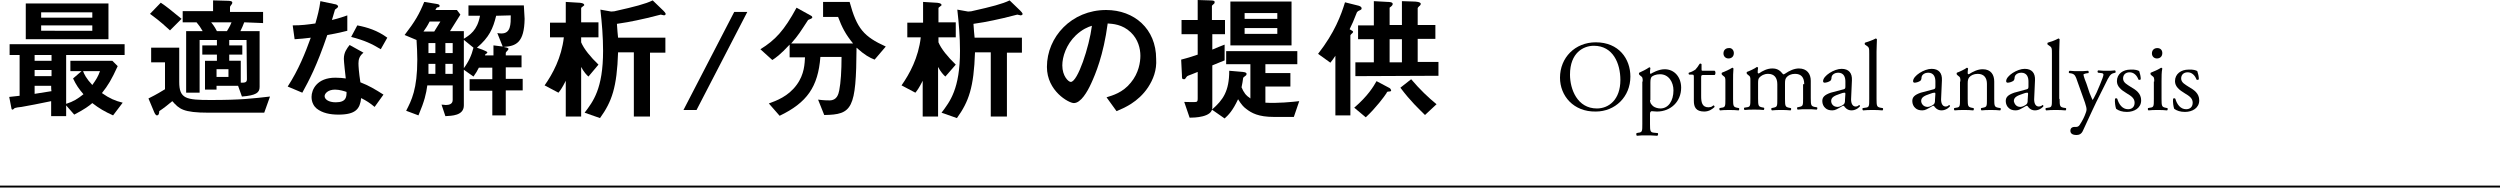
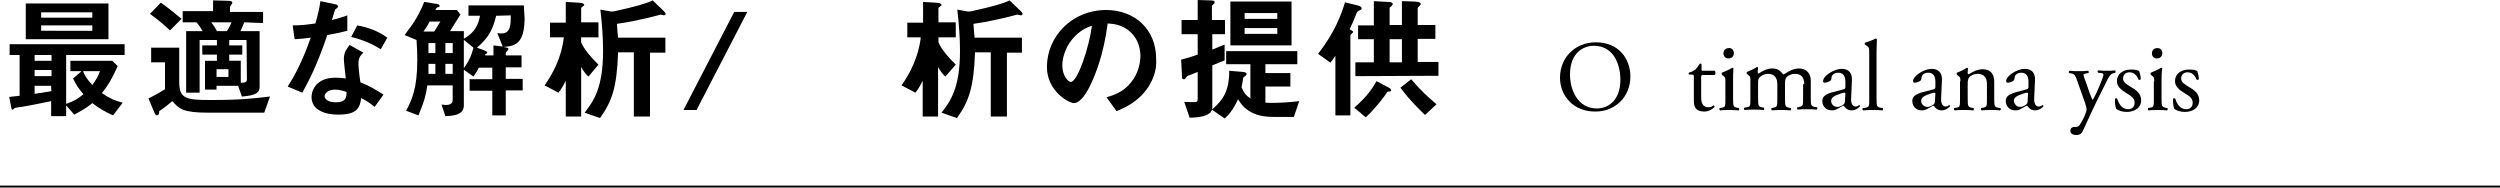
<svg xmlns="http://www.w3.org/2000/svg" version="1.1" id="a" x="0px" y="0px" viewBox="0 0 650 48.8" style="enable-background:new 0 0 650 48.8;" xml:space="preserve">
  <style type="text/css">
	.st0{fill:none;stroke:#000000;stroke-width:0.5;stroke-miterlimit:10;}
</style>
  <line class="st0" x1="0" y1="48.5" x2="650" y2="48.5" />
  <g>
    <path d="M17.2,14.3V27c1.9-0.6,3-1.3,4.5-2.5c-1.2-1.4-1.9-2.4-2.7-4.1l2.2-1.9h-2.9v-2.7h10.9l1.4,1.4c-1.6,3.5-2.5,5-4.1,7   c2,1.4,3.4,2,5.4,2.5L29.4,30c-2.2-1-3.6-1.8-5.4-3.2c-0.8,0.7-2,1.6-4.7,3l-2.1-2.4v2.8h-3.9v-3.9c-2.4,0.5-6.4,1.3-7.7,1.5   c-0.3,0-1.8,0.2-1.9,0.4c-0.1,0.1-0.3,0.3-0.4,0.3c-0.2,0-0.3-0.1-0.3-0.2l-0.6-3.1C4,25,4.5,25,5.1,24.9V14.3H2.5v-2.8h29.9v2.8   H17.2z M6.7,10.2V0.9h21.5v9.3H6.7z M13.3,14.3H9v1.5h4.4V14.3z M13.3,18.2H9v1.6h4.4V18.2z M13.3,22.3H9v2.1   c1.3-0.2,2.5-0.4,4.4-0.7C13.3,23.7,13.3,22.3,13.3,22.3z M24,3.2H10.7v1.4H24C24,4.6,24,3.2,24,3.2z M24,6.6H10.7v1.4H24V6.6z    M21.6,18.5c0.3,0.8,0.8,1.9,2.4,3.6c1-1.4,1.5-2.2,2-3.6H21.6L21.6,18.5z" />
    <path d="M68.7,29.3H54.3c-6.8,0-7.7-1-9.5-3c-1.2,1-2.2,1.8-3.4,2.6c0,0.5-0.1,1.1-0.6,1.1c-0.4,0-0.7-0.8-0.9-1.3l-1.3-3.1   c2.4-1.2,3.3-1.8,4.3-2.4v-7h-3.6v-3.8h7.3v8.9c0,4.4,1.8,4.7,8.2,4.7c8,0,10.9-0.4,15.4-0.9L68.7,29.3L68.7,29.3z M44.2,7.9   c-2.9-2.7-4.3-3.6-5.2-4.3l2.8-2.9c1.5,1,2.6,1.9,5.4,4.2L44.2,7.9z M63.5,5.8c-0.3,0.8-0.6,1.5-1,2.3h5v14.5   c0,1.5-0.9,2.2-4.6,2.5l-1-2.8h-5.6v1h-3v-7.5h3.1v-1.6h-3.8v-2.4h3.8v-1.4h-4.5v13.7h-3.5v-16h4.3c-0.5-0.9-1-1.6-1.6-2.3h-3.6   V2.9h7.9V0.1L59,0.2c0.9,0,1.4,0.1,1.4,0.5c0,0.2-0.1,0.4-0.3,0.6c-0.2,0.2-0.3,0.4-0.3,0.7v1.1h8.6v2.9L63.5,5.8L63.5,5.8z    M54.9,5.8c0.9,1.1,1.3,1.9,1.5,2.3H59c0.3-0.6,0.7-1,1.2-2.3C60.2,5.8,54.8,5.8,54.9,5.8z M59.4,18h-3.1V20h3.1V18z M64.1,10.4   h-4.5v1.4h3.4v2.4h-3.4v1.6h3v5.7c1,0,1.6,0,1.6-0.9L64.1,10.4L64.1,10.4z" />
    <path d="M85.1,9.1c-2.8,8.2-4.7,11.7-6.5,15l-3.8-1.6c2.8-4.3,4.6-8.8,6-12.7c-1.6,0.2-2.6,0.3-4.2,0.4l-0.5-3.6   c2.3,0,3.8-0.2,5.9-0.5c0.6-2.1,1-3.6,1.3-5.8l3.8,0.8c0.2,0,0.8,0.2,0.8,0.6c0,0.3-0.6,0.6-0.8,0.8c0,0-0.7,2.3-0.8,2.7   c2.1-0.5,3.1-0.9,4-1.2V8C89.1,8.3,88,8.6,85.1,9.1L85.1,9.1z M97.4,27.8c-1.2-1-2.1-1.6-3.5-2.3c-0.3,2.8-1.4,4.3-5.9,4.3   c-2.2,0-4.2-0.4-5.7-1.6c-0.6-0.5-1.3-1.5-1.3-3c0-1.9,1.4-5,6.2-5c1.2,0,2,0.1,2.7,0.2c-0.1-0.8-0.5-4.4-0.5-5.1   c0-1.7,0.8-2.7,1.5-3.6l3.6,2c-1.1,0.9-1.3,1.8-1.3,2.8c0,0.7,0.1,2.3,0.5,4.9c2.3,0.9,3.8,1.8,6,3.2L97.4,27.8L97.4,27.8z    M87.1,23.3c-1.8,0-2.7,1-2.7,1.7c0,0.8,1,1.6,2.9,1.6c2.8,0,2.8-1.5,2.8-2.7C89.5,23.7,88.3,23.3,87.1,23.3L87.1,23.3z M99,12.8   c-2.3-1.4-4.2-2.3-7.7-3.2l1.6-3c2.6,0.5,5.2,1.3,7.8,3.2L99,12.8z" />
    <path d="M115.8,30.2l-1-3c0.5,0,0.8,0.1,1.1,0.1c0.8,0,1.8-0.2,1.8-1.3v-3.8h-6.6c-0.3,2.2-0.7,4-2.3,7.8l-3.2-1.2   c1.4-2.7,2.9-5.6,2.9-13.3c0-1.7-0.1-3.4-0.2-5.1l-3.1-1.3c2.7-3.5,3.8-5.4,5.1-8.6l3.1,0.5c0.6,0.1,0.9,0.2,0.9,0.5   s-0.2,0.4-0.5,0.4c-0.3,0.1-0.3,0.1-0.6,0.7h5.6l0.9,1.2L117,8.1h3.6v19.3C120.6,30.1,117.4,30.1,115.8,30.2L115.8,30.2z    M111.7,5.6c-0.6,1.2-1.1,1.9-1.6,2.6h2.8l1.6-2.6C114.5,5.6,111.7,5.6,111.7,5.6z M113.2,11.2h-1.8v2.6h1.8V11.2z M113.2,16.6   h-1.8v2.6h1.8C113.2,19.2,113.2,16.6,113.2,16.6z M117.7,11.2h-1.9v2.6h1.9V11.2z M117.7,16.6h-1.9v2.6h1.9   C117.7,19.2,117.7,16.6,117.7,16.6z M136.4,4.9c-0.1,6.2-2.2,7.1-5.5,7.3c0.5,0.1,1.3,0.2,1.3,0.5c0,0.2-0.2,0.4-0.3,0.5   c-0.2,0.2-0.4,0.4-0.4,0.6v0.6h4.1v3.1h-4.1v3h4.4v3h-4.4V30h-3.5v-6.4h-5.9v-3h5.9v-3h-3.5c-0.5,1-0.7,1.3-1.4,2.3l-2.7-1.9   c1.5-2,2.2-3.6,2.7-5.6l-2.7-2.2c1.8-1.1,3.7-2.3,4.4-6.1h-3V1.4h14.4L136.4,4.9L136.4,4.9z M129,4.1c-0.8,3.3-1.8,5.6-5,8.3   l1.4,0.5c0.4,0.2,1.3,0.5,1.3,0.7s-0.1,0.3-0.5,0.5l-0.1,0.3h2.2v-2.6l2.4,0.3l-1.4-3.5c0.5,0.1,0.9,0.1,1.1,0.1   c2.4,0,2.4-2.4,2.4-4.7L129,4.1L129,4.1z" />
    <path d="M153,19.9c-0.4-0.3-1.3-1.3-1.9-2.5v12.9h-4V21c-1,2-1.5,2.6-1.9,3.1l-3.6-1.9c2.1-3,4.4-7.2,5-12.5H143V5.9h4.1V0.5   l3.3,0.2c0.4,0,1.5,0.1,1.5,0.6c0,0.1,0,0.1-0.4,0.4c-0.3,0.2-0.4,0.3-0.4,0.5v3.6h4.5v3.9h-4.5v1.3c0.7,1.7,2.5,3.9,4.5,5.8   L153,19.9L153,19.9z M172.7,4c-0.1,0-0.8-0.2-0.9-0.2s-3.2,0.8-3.6,0.9c-0.5,0.1-4.1,1-7.8,1.5c0.1,1.9,0.2,2.4,0.3,3.6h12.3v3.9   H169v16.6h-4.2V13.6h-4.1c-0.3,9.1-1.6,12.8-4.7,17.1l-4-1.4c2.2-2.9,4.8-6.2,4.8-16.1c0-3.6-0.3-7.2-0.7-10.7l2.8,0.5   c0.5,0,1.2-0.1,1.4-0.2c4.5-1,7.6-1.8,9.4-2.7l2.8,2.7c0.1,0.1,0.6,0.6,0.6,0.9C173,3.8,172.8,4,172.7,4L172.7,4z" />
    <path d="M181.1,28.6h-3.4l13.2-25.5h3.4L181.1,28.6z" />
-     <path d="M227.4,15.5c-1.3-0.5-2.6-1.2-4.7-3.1c-0.1,15.9-1.1,17.4-8.4,17.5l-1.6-4c1.5,0.2,2.5,0.2,3,0.2c1.9,0,2.3-1.6,2.5-2.6   c0.4-2,0.6-5.1,0.6-8.7h-5.5c-0.6,7.8-3.5,11.9-10.6,15.3l-2.8-3.2c1.9-0.7,5-1.8,7.2-4.8c2.1-2.8,2.1-5.7,2.2-7.2h-4v-3.3   c-2.4,2.6-3.7,3.5-4.5,4l-3.1-2.8c3.9-2.4,6.2-4.9,9.4-10.8l3.8,2.1c0.2,0.1,0.3,0.3,0.3,0.4c0,0.2-0.2,0.2-0.2,0.3   c-0.1,0.1-0.8,0.3-0.9,0.4c-2.1,3.2-2.4,3.8-4.4,6.1h16.1c-1.9-2.3-2.9-4.2-3.9-6.9h-3.9V0.5h6.9c1.9,7,3.7,9,9.4,11.6L227.4,15.5   L227.4,15.5z" />
    <path d="M245.8,19.9c-0.4-0.3-1.3-1.3-1.9-2.5v12.9h-4V21c-1,2-1.5,2.6-1.9,3.1l-3.6-1.9c2.1-3,4.4-7.2,5-12.5h-3.5V5.9h4.1V0.5   l3.3,0.2c0.4,0,1.5,0.1,1.5,0.6c0,0.1,0,0.1-0.4,0.4c-0.3,0.2-0.4,0.3-0.4,0.5v3.6h4.5v3.9h-4.5v1.3c0.7,1.7,2.5,3.9,4.5,5.8   L245.8,19.9L245.8,19.9z M265.4,4c-0.1,0-0.8-0.2-0.9-0.2s-3.2,0.8-3.6,0.9c-0.5,0.1-4.1,1-7.8,1.5c0.1,1.9,0.2,2.4,0.3,3.6h12.3   v3.9h-3.9v16.6h-4.2V13.6h-4.1c-0.3,9.1-1.6,12.8-4.7,17.1l-4-1.4c2.2-2.9,4.8-6.2,4.8-16.1c0-3.6-0.3-7.2-0.7-10.7l2.8,0.5   c0.5,0,1.2-0.1,1.4-0.2c4.5-1,7.6-1.8,9.4-2.7l2.8,2.7c0.1,0.1,0.6,0.6,0.6,0.9C265.8,3.8,265.6,4,265.4,4L265.4,4z" />
    <path d="M298.5,22.7c-2.6,3.9-6.3,5.4-8.2,6.2l-2.6-3.6c1.6-0.5,4.2-1.2,6.3-3.8c2.1-2.5,2.5-5.4,2.5-7c0-1.9-0.6-4.3-2.5-6.1   c-2.2-2.1-4.7-2.2-6-2.3c-1.1,8.3-3.2,13.2-4.3,15.6c-1,2.2-2.7,5.1-4.5,5.1c-1.3,0-7-3.1-7-9.4c0-7.8,6.4-14.8,15.4-14.8   c7.3,0,13,4.9,13,12.7C300.8,18.3,299.8,20.7,298.5,22.7L298.5,22.7z M279.7,9.2c-2.5,2.4-3.5,5.6-3.5,7.8c0,2.8,1.6,4.3,2.2,4.3   c1.8,0,4.8-9.1,5.5-14.6C282.9,7,281.4,7.6,279.7,9.2z" />
    <path d="M315.2,8.9v4c0.9-0.4,2.4-1,3.2-1.3v4.1c-0.7,0.3-1.3,0.5-3.2,1.3V28c0,2.5-4.7,2.6-5.9,2.6l-1.4-4.1c0.5,0,2.8,0.1,3.1,0   c0.3-0.1,0.4-0.2,0.4-0.9v-6.9c-0.7,0.3-1.3,0.5-1.5,0.6c-1,0.4-1.2,0.4-1.4,0.7c-0.4,0.6-0.4,0.6-0.7,0.6c-0.5,0-0.5-0.3-0.5-1.1   l-0.2-4c0.7-0.2,1.7-0.4,4.3-1.3V8.9h-4.2V5.2h4.2V0l3.1,0.1c1.3,0,1.3,0.2,1.3,0.5s-0.1,0.3-0.3,0.5c-0.2,0.2-0.4,0.3-0.4,0.5v3.6   h3.4v3.7H315.2L315.2,8.9z M336.4,30.4h-5.2c-4,0-5.8-1-7.2-2.1c-0.7-0.5-1.3-1.2-2.1-2.5c-1.4,3-2.5,4.1-3.5,5l-3.3-2.3   c2.9-2.5,4.5-4.8,4.5-10.1l3.5,0.3c0.9,0.1,1,0.3,1,0.5c0,0.3-0.1,0.4-0.4,0.6c-0.4,0.3-0.5,0.4-0.5,0.6c0,0.2-0.3,1.9-0.4,2.3   c0.6,1.4,1.1,2.1,2.3,2.9v-8.9h-6.3v-3.4h18.5v3.4h-8.3v2.3h6.5v3.5h-6.5v4.2c3.1,0.2,7.1-0.2,8.8-0.4L336.4,30.4L336.4,30.4z    M319.9,11.8V0.4h15.9v11.4C335.8,11.8,319.9,11.8,319.9,11.8z M332.1,3.4h-8.5v1.5h8.5V3.4z M332.1,7.3h-8.5v1.5h8.5V7.3z" />
    <path d="M353.5,2.7C353,2.9,353,3,352.8,3.2c-0.9,2.3-1.3,3.2-1.9,4.4c0.8,0.5,0.9,0.5,0.9,0.7s-0.4,0.5-0.4,0.5   c-0.1,0.1-0.3,0.3-0.3,0.4v20.8h-3.9V14.5c-0.4,0.6-0.8,1.2-1.3,1.8l-3.2-2.3c4.3-5.5,6-10.1,7-13.4l3.6,0.9c0,0,0.7,0.2,0.7,0.6   C354.1,2.4,353.9,2.5,353.5,2.7L353.5,2.7z M361.1,23.8c-0.4,0-0.5,0.1-0.6,0.4c-0.5,0.8-2.8,3.9-5.4,6.3l-3-2.5   c3.6-3.1,5-5.5,5.8-6.9l3.4,1.8c0.2,0.1,0.4,0.5,0.4,0.6C361.7,23.8,361.3,23.8,361.1,23.8L361.1,23.8z M352.4,19.8v-3.6h4.8v-6   h-4.1V6.6h4.1V0.3l3.6,0.2c0.2,0,1.3,0,1.3,0.5s-0.5,0.7-0.8,1v4.5h3.2V0.3l3.1,0.1c0.5,0,1.8,0.1,1.8,0.6c0,0.2-0.2,0.5-0.4,0.6   c0,0-0.4,0.4-0.4,0.5v4.4h4.6v3.6h-4.6v6h5.4v3.6L352.4,19.8L352.4,19.8z M364.5,10.2h-3.2v6h3.2C364.5,16.2,364.5,10.2,364.5,10.2   z M370.5,29.9c-1.6-1.6-3.7-3.5-6.4-7.1l2.8-2.2c2.3,2.7,4.4,4.7,6.6,6.5L370.5,29.9L370.5,29.9z" />
  </g>
  <g>
    <path d="M405.6,20.2c0-5.2,3.9-9.2,9.3-9.2c6,0,9,4.3,9,8.9c0,5.3-4,9.1-9,9.1C409.1,29.1,405.6,24.9,405.6,20.2z M421.3,20.8   c0-4.3-1.9-8.9-6.9-8.9c-2.7,0-6.2,1.8-6.2,7.5c0,3.8,1.9,8.8,7,8.8C418.3,28.2,421.3,25.9,421.3,20.8z" />
-     <path d="M427.1,21.2c0-1,0-1.1-0.7-1.6l-0.2-0.2c-0.1-0.1-0.1-0.4,0-0.5c0.7-0.3,1.9-0.9,2.6-1.4c0.2,0,0.3,0.1,0.3,0.2   c-0.1,0.5-0.1,0.9-0.1,1.2c0,0.2,0.1,0.3,0.2,0.3c0.3-0.2,2-1.2,3.6-1.2c2.6,0,4.3,2.1,4.3,4.8c0,3.6-2.7,6.2-6.3,6.2   c-0.5,0-1.2-0.1-1.4-0.1c-0.2,0.1-0.4,0.2-0.4,0.7v2.7c0,1.8,0.1,2.1,1,2.2l1,0.1c0.2,0.1,0.1,0.6-0.1,0.7c-1.2-0.1-2-0.1-2.9-0.1   c-0.9,0-1.7,0-2.4,0.1c-0.2-0.1-0.2-0.5-0.1-0.7l0.5-0.1c1-0.1,1-0.4,1-2.3V21.2z M429,26c0,0.8,0.3,1.1,0.8,1.6   c0.5,0.4,1.3,0.6,1.9,0.6c2.1,0,3.4-2,3.4-4.7c0-2.1-1.2-4.2-3.5-4.2c-1.1,0-1.9,0.4-2.2,0.7c-0.2,0.3-0.3,0.7-0.3,1.5V26z" />
    <path d="M442.8,19.5c-0.4,0-0.5,0.1-0.5,0.6V25c0,1.5,0.2,2.9,1.9,2.9c0.3,0,0.5-0.1,0.7-0.1c0.2-0.1,0.6-0.4,0.6-0.4   c0.2,0,0.3,0.3,0.3,0.4c-0.5,0.5-1.4,1.2-2.7,1.2c-2.2,0-2.7-1.2-2.7-2.8v-6c0-0.7,0-0.8-0.5-0.8h-0.7c-0.2-0.1-0.2-0.4-0.1-0.5   c0.8-0.2,1.4-0.6,1.7-0.8c0.3-0.3,0.8-1,1.1-1.5c0.1-0.1,0.4-0.1,0.5,0.1v1.2c0,0.5,0,0.5,0.5,0.5h2.9c0.3,0.2,0.3,0.9,0,1.1H442.8   z" />
    <path d="M448.6,21.2c0-1,0-1.1-0.7-1.6l-0.2-0.2c-0.1-0.1-0.1-0.4,0-0.5c0.6-0.2,2.1-0.9,2.7-1.3c0.1,0,0.2,0.1,0.3,0.2   c-0.1,0.9-0.1,2.2-0.1,3.2v4.7c0,1.9,0.1,2.1,1,2.3l0.5,0.1c0.2,0.1,0.1,0.6-0.1,0.6c-0.8-0.1-1.5-0.1-2.4-0.1   c-0.9,0-1.7,0-2.4,0.1c-0.2-0.1-0.2-0.5-0.1-0.6l0.5-0.1c1-0.1,1-0.4,1-2.3V21.2z M450.8,13.8c0,0.9-0.6,1.4-1.4,1.4   c-0.8,0-1.3-0.6-1.3-1.3c0-0.9,0.6-1.4,1.4-1.4C450.2,12.4,450.8,13,450.8,13.8z" />
    <path d="M469.1,21.9c0-1.8-0.8-2.7-2.4-2.7c-1,0-1.8,0.4-2.2,0.9c-0.3,0.4-0.4,0.7-0.4,1.6v4c0,1.9,0.1,2.1,1,2.3l0.5,0.1   c0.2,0.1,0.1,0.6-0.1,0.6c-0.8-0.1-1.5-0.1-2.4-0.1c-0.9,0-1.6,0-2.4,0.1c-0.2-0.1-0.2-0.5-0.1-0.6l0.5-0.1c1-0.2,1-0.4,1-2.3v-3.8   c0-1.7-0.8-2.7-2.4-2.7c-1.1,0-1.8,0.5-2.2,0.9c-0.3,0.3-0.4,0.6-0.4,1.5v4c0,1.9,0.1,2.1,1,2.3l0.5,0.1c0.2,0.1,0.1,0.6-0.1,0.6   c-0.7-0.1-1.5-0.1-2.4-0.1c-0.9,0-1.7,0-2.5,0.1c-0.2-0.1-0.2-0.5-0.1-0.6l0.6-0.1c1-0.1,1-0.4,1-2.3v-4.6c0-1,0-1.1-0.7-1.6   l-0.2-0.2c-0.1-0.1-0.1-0.4,0-0.5c0.6-0.2,2.1-0.9,2.6-1.3c0.1,0,0.2,0.1,0.3,0.2c-0.1,0.6-0.1,1-0.1,1.2c0,0.2,0.1,0.3,0.3,0.3   c1-0.7,2.2-1.3,3.5-1.3c1.3,0,2,0.5,2.8,1.5c0.2,0.1,0.4-0.1,0.6-0.2c1-0.7,2.3-1.3,3.5-1.3c2.1,0,3.1,1.4,3.1,3.2v4.5   c0,1.9,0.1,2.1,1,2.3l0.6,0.1c0.2,0.1,0.1,0.6-0.1,0.6c-0.9-0.1-1.6-0.1-2.5-0.1c-0.9,0-1.6,0-2.4,0.1c-0.2-0.1-0.2-0.5-0.1-0.6   l0.5-0.1c1-0.2,1-0.4,1-2.3V21.9z" />
    <path d="M479.4,23.2c0.4-0.1,0.4-0.4,0.4-0.8l0-1.2c0-1-0.3-2.3-1.9-2.3c-0.7,0-1.6,0.4-1.7,1.2c0,0.4-0.1,0.7-0.3,0.9   c-0.4,0.3-1.1,0.5-1.5,0.5c-0.2,0-0.4-0.1-0.4-0.4c0-1.4,2.9-3.2,4.8-3.2c1.9,0,2.8,1.1,2.7,3l-0.2,4.5c-0.1,1.2,0.2,2.3,1.2,2.3   c0.3,0,0.5-0.1,0.6-0.2c0.1-0.1,0.3-0.2,0.3-0.2c0.1,0,0.2,0.2,0.2,0.3c0,0.1-0.9,1.1-2.2,1.1c-0.6,0-1.2-0.2-1.7-0.8   c-0.1-0.2-0.3-0.4-0.4-0.4c-0.2,0-0.5,0.2-1,0.5c-0.6,0.3-1.1,0.7-1.9,0.7c-0.8,0-1.4-0.2-1.8-0.6c-0.5-0.4-0.8-1.1-0.8-1.8   c0-1,0.5-1.6,2.2-2.2L479.4,23.2z M477.8,27.8c0.5,0,1.3-0.4,1.6-0.7c0.3-0.3,0.3-0.7,0.3-1.2l0.1-1.5c0-0.3-0.1-0.3-0.3-0.3   c-0.2,0-0.6,0.1-1.1,0.3c-1.5,0.5-2.3,0.9-2.3,1.9C476.1,26.7,476.4,27.8,477.8,27.8z" />
    <path d="M487.9,25.7c0,1.9,0.1,2.1,1,2.3l0.6,0.1c0.2,0.1,0.1,0.6-0.1,0.6c-0.9-0.1-1.6-0.1-2.5-0.1c-0.9,0-1.7,0-2.5,0.1   c-0.2-0.1-0.2-0.5-0.1-0.6L485,28c1-0.1,1-0.4,1-2.3V14c0-1.5,0-1.7-0.8-2.2l-0.3-0.2c-0.1-0.1-0.1-0.4,0-0.5   c0.6-0.2,1.9-0.6,2.8-1.1c0.1,0,0.2,0.1,0.3,0.2c0,0.8-0.1,2.1-0.1,3.2V25.7z" />
    <path d="M502.8,23.2c0.4-0.1,0.4-0.4,0.4-0.8l0-1.2c0-1-0.3-2.3-1.9-2.3c-0.7,0-1.6,0.4-1.7,1.2c0,0.4-0.1,0.7-0.3,0.9   c-0.4,0.3-1.1,0.5-1.5,0.5c-0.2,0-0.4-0.1-0.4-0.4c0-1.4,2.9-3.2,4.8-3.2c1.9,0,2.8,1.1,2.7,3l-0.2,4.5c-0.1,1.2,0.2,2.3,1.2,2.3   c0.3,0,0.5-0.1,0.6-0.2c0.1-0.1,0.3-0.2,0.3-0.2c0.1,0,0.2,0.2,0.2,0.3c0,0.1-0.9,1.1-2.2,1.1c-0.6,0-1.2-0.2-1.7-0.8   c-0.1-0.2-0.3-0.4-0.4-0.4c-0.2,0-0.5,0.2-1,0.5c-0.6,0.3-1.1,0.7-1.9,0.7c-0.8,0-1.4-0.2-1.8-0.6c-0.5-0.4-0.8-1.1-0.8-1.8   c0-1,0.5-1.6,2.2-2.2L502.8,23.2z M501.2,27.8c0.5,0,1.3-0.4,1.6-0.7c0.3-0.3,0.3-0.7,0.3-1.2l0.1-1.5c0-0.3-0.1-0.3-0.3-0.3   c-0.2,0-0.6,0.1-1.1,0.3c-1.5,0.5-2.3,0.9-2.3,1.9C499.5,26.7,499.9,27.8,501.2,27.8z" />
    <path d="M509.7,21.2c0-1,0-1.1-0.7-1.6l-0.2-0.2c-0.1-0.1-0.1-0.4,0-0.5c0.6-0.2,2.1-0.9,2.6-1.3c0.1,0,0.2,0.1,0.3,0.2   c-0.1,0.6-0.1,1-0.1,1.2c0,0.2,0.1,0.3,0.3,0.3c1.1-0.7,2.3-1.3,3.6-1.3c2.2,0,3,1.5,3,3.2v4.5c0,1.9,0.1,2.1,1,2.3l0.6,0.1   c0.2,0.1,0.1,0.6-0.1,0.6c-0.8-0.1-1.5-0.1-2.4-0.1c-0.9,0-1.7,0-2.4,0.1c-0.2-0.1-0.2-0.5-0.1-0.6l0.5-0.1c1-0.2,1-0.4,1-2.3v-3.9   c0-1.5-0.7-2.6-2.4-2.6c-1,0-1.8,0.4-2.2,0.9c-0.3,0.4-0.4,0.8-0.4,1.6v4c0,1.9,0.1,2.1,1,2.3l0.5,0.1c0.2,0.1,0.1,0.6-0.1,0.6   c-0.7-0.1-1.5-0.1-2.4-0.1c-0.9,0-1.7,0-2.4,0.1c-0.2-0.1-0.2-0.5-0.1-0.6l0.5-0.1c1-0.1,1-0.4,1-2.3V21.2z" />
    <path d="M527,23.2c0.4-0.1,0.4-0.4,0.4-0.8l0-1.2c0-1-0.3-2.3-1.9-2.3c-0.7,0-1.6,0.4-1.7,1.2c0,0.4-0.1,0.7-0.3,0.9   c-0.4,0.3-1.1,0.5-1.5,0.5c-0.2,0-0.4-0.1-0.4-0.4c0-1.4,2.9-3.2,4.8-3.2c1.9,0,2.8,1.1,2.7,3l-0.2,4.5c-0.1,1.2,0.2,2.3,1.2,2.3   c0.3,0,0.5-0.1,0.7-0.2c0.1-0.1,0.3-0.2,0.3-0.2c0.1,0,0.2,0.2,0.2,0.3c0,0.1-0.9,1.1-2.2,1.1c-0.6,0-1.2-0.2-1.7-0.8   c-0.1-0.2-0.3-0.4-0.4-0.4c-0.2,0-0.5,0.2-1,0.5c-0.6,0.3-1.1,0.7-1.9,0.7c-0.8,0-1.4-0.2-1.8-0.6c-0.5-0.4-0.8-1.1-0.8-1.8   c0-1,0.5-1.6,2.2-2.2L527,23.2z M525.3,27.8c0.5,0,1.3-0.4,1.6-0.7c0.3-0.3,0.3-0.7,0.3-1.2l0.1-1.5c0-0.3-0.1-0.3-0.3-0.3   c-0.2,0-0.6,0.1-1.1,0.3c-1.5,0.5-2.3,0.9-2.3,1.9C523.7,26.7,524,27.8,525.3,27.8z" />
-     <path d="M535.5,25.7c0,1.9,0.1,2.1,1,2.3l0.6,0.1c0.2,0.1,0.1,0.6-0.1,0.6c-0.9-0.1-1.6-0.1-2.5-0.1c-0.9,0-1.7,0-2.5,0.1   c-0.2-0.1-0.2-0.5-0.1-0.6l0.6-0.1c1-0.1,1-0.4,1-2.3V14c0-1.5,0-1.7-0.8-2.2l-0.3-0.2c-0.1-0.1-0.1-0.4,0-0.5   c0.7-0.2,1.9-0.6,2.8-1.1c0.1,0,0.2,0.1,0.3,0.2c0,0.8-0.1,2.1-0.1,3.2V25.7z" />
    <path d="M538.3,34c0-0.7,0.5-1,1-1h0.5c0.4,0,0.7-0.2,0.9-0.5c0.8-1.2,1.3-2.3,1.5-2.9c0.1-0.2,0.3-0.8,0.3-1.1   c0-0.5-0.1-0.8-0.4-1.8l-2-5.6c-0.4-1.2-0.6-1.8-1.5-2l-0.6-0.1c-0.2-0.1-0.1-0.6,0.1-0.6c0.8,0.1,1.6,0.1,2.5,0.1   c0.7,0,1.4,0,2.3-0.1c0.2,0.1,0.2,0.5,0.1,0.6l-0.7,0.1c-0.4,0.1-0.6,0.2-0.6,0.3c0,0.3,0.6,2,0.8,2.4l0.8,2.4   c0.2,0.4,0.7,1.8,0.8,1.8c0.1-0.1,0.5-0.9,1-1.9l0.9-2.1c0.6-1.4,0.9-2.3,0.9-2.6c0-0.2-0.2-0.4-0.6-0.4l-0.8-0.1   c-0.2-0.1-0.2-0.6,0.1-0.6c0.8,0.1,1.6,0.1,2.3,0.1c0.6,0,1.2,0,2-0.1c0.2,0.1,0.2,0.5,0.1,0.6l-0.4,0.1c-0.9,0.2-1.3,0.9-2.2,2.8   l-1.5,3c-0.9,1.7-3,6.3-4.3,9.1c-0.4,1-1.1,1.2-1.7,1.2C538.7,35.1,538.3,34.6,538.3,34z" />
    <path d="M556.2,18.5c0.2,0.6,0.4,1.4,0.4,2.1c-0.1,0.2-0.5,0.2-0.6,0.1c-0.4-1.1-1.2-1.9-2.3-1.9c-1,0-1.7,0.6-1.7,1.6   c0,1.1,1.1,1.6,2,2.2c1.4,0.8,2.7,1.7,2.7,3.5c0,2-1.8,3-3.7,3c-1.2,0-2.1-0.3-2.8-0.8c-0.2-0.5-0.4-1.8-0.3-2.6   c0.1-0.2,0.5-0.2,0.6,0c0.4,1.4,1.3,2.7,2.8,2.7c0.9,0,1.7-0.5,1.7-1.7c0-1.2-1-1.8-2-2.4c-1.5-0.9-2.6-1.8-2.6-3.2   c0-1.9,1.6-3,3.5-3C555,18,556,18.3,556.2,18.5z" />
    <path d="M560.1,21.2c0-1,0-1.1-0.7-1.6l-0.2-0.2c-0.1-0.1-0.1-0.4,0-0.5c0.6-0.2,2.1-0.9,2.7-1.3c0.1,0,0.2,0.1,0.3,0.2   C562,18.7,562,20,562,21v4.7c0,1.9,0.1,2.1,1,2.3l0.5,0.1c0.2,0.1,0.1,0.6-0.1,0.6c-0.8-0.1-1.5-0.1-2.4-0.1c-0.9,0-1.7,0-2.4,0.1   c-0.2-0.1-0.2-0.5-0.1-0.6l0.5-0.1c1-0.1,1-0.4,1-2.3V21.2z M562.2,13.8c0,0.9-0.6,1.4-1.4,1.4c-0.8,0-1.3-0.6-1.3-1.3   c0-0.9,0.6-1.4,1.4-1.4S562.2,13,562.2,13.8z" />
    <path d="M571.3,18.5c0.2,0.6,0.4,1.4,0.4,2.1c-0.1,0.2-0.5,0.2-0.6,0.1c-0.4-1.1-1.2-1.9-2.3-1.9c-1,0-1.7,0.6-1.7,1.6   c0,1.1,1.1,1.6,2,2.2c1.4,0.8,2.7,1.7,2.7,3.5c0,2-1.8,3-3.7,3c-1.2,0-2.1-0.3-2.8-0.8c-0.2-0.5-0.4-1.8-0.3-2.6   c0.1-0.2,0.5-0.2,0.6,0c0.4,1.4,1.3,2.7,2.8,2.7c0.9,0,1.7-0.5,1.7-1.7c0-1.2-1-1.8-2-2.4c-1.5-0.9-2.6-1.8-2.6-3.2   c0-1.9,1.6-3,3.5-3C570.1,18,571.1,18.3,571.3,18.5z" />
  </g>
</svg>